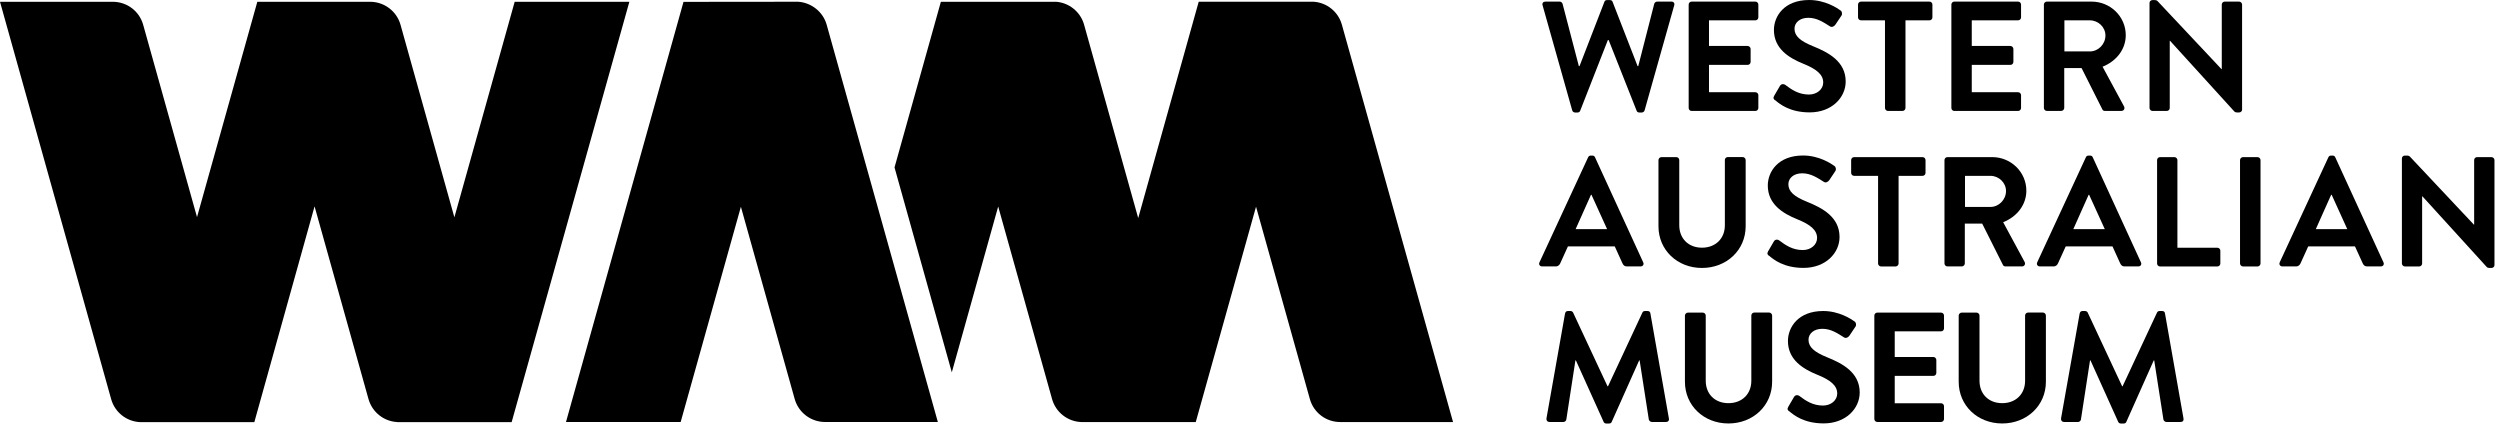
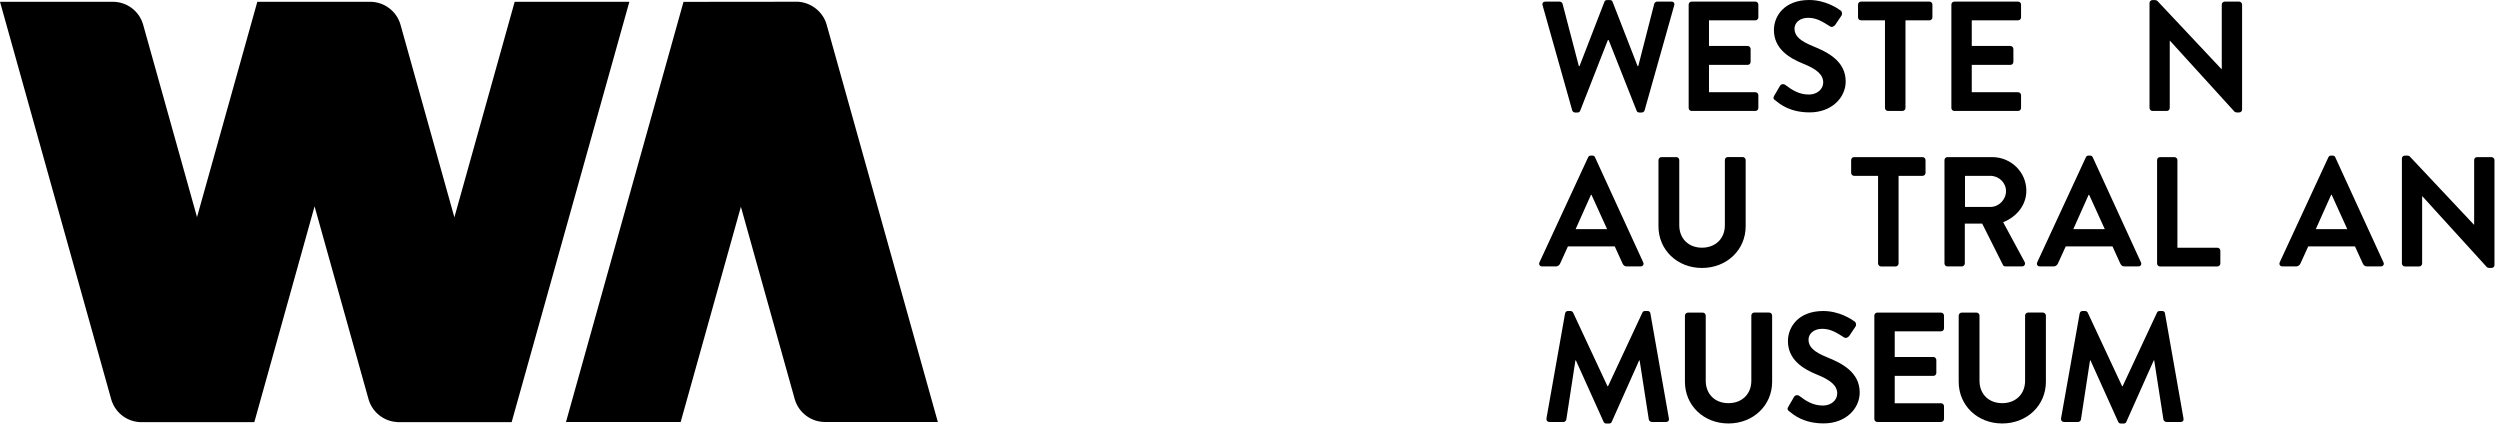
<svg xmlns="http://www.w3.org/2000/svg" fill="none" height="100%" overflow="visible" preserveAspectRatio="none" style="display: block;" viewBox="0 0 109 19" width="100%">
  <g id="Group 4">
    <g id="Group">
      <path d="M67.257 0.233C67.228 0.137 67.285 0.07 67.379 0.07H68.006C68.061 0.07 68.115 0.117 68.128 0.166L68.838 2.883H68.867L69.953 0.078C69.966 0.036 69.999 0.003 70.069 0.003H70.191C70.259 0.003 70.292 0.036 70.308 0.078L71.399 2.883H71.428L72.125 0.166C72.138 0.119 72.192 0.07 72.247 0.07H72.874C72.97 0.07 73.024 0.137 72.996 0.233L71.705 4.81C71.692 4.864 71.638 4.905 71.583 4.905H71.474C71.412 4.905 71.371 4.872 71.358 4.831L70.137 1.746H70.103L68.895 4.831C68.874 4.872 68.849 4.905 68.779 4.905H68.67C68.615 4.905 68.561 4.864 68.548 4.81L67.257 0.233Z" fill="black" id="Vector" />
      <path d="M73.626 0.199C73.626 0.132 73.68 0.07 73.755 0.07H76.534C76.609 0.07 76.664 0.132 76.664 0.199V0.758C76.664 0.825 76.609 0.887 76.534 0.887H74.512V2.004H76.197C76.264 2.004 76.327 2.066 76.327 2.133V2.7C76.327 2.775 76.264 2.829 76.197 2.829H74.512V4.021H76.534C76.609 4.021 76.664 4.083 76.664 4.15V4.709C76.664 4.776 76.609 4.838 76.534 4.838H73.755C73.68 4.838 73.626 4.776 73.626 4.709V0.199Z" fill="black" id="Vector_2" />
      <path d="M77.392 4.372C77.325 4.318 77.296 4.277 77.359 4.168L77.605 3.747C77.659 3.651 77.776 3.651 77.838 3.7C78.118 3.912 78.424 4.122 78.87 4.122C79.225 4.122 79.492 3.889 79.492 3.597C79.492 3.25 79.199 3.01 78.626 2.78C77.983 2.521 77.343 2.112 77.343 1.308C77.343 0.703 77.794 -0 78.88 -0C79.577 -0 80.109 0.354 80.246 0.455C80.314 0.496 80.334 0.613 80.288 0.68L80.028 1.068C79.974 1.151 79.87 1.205 79.79 1.151C79.497 0.967 79.217 0.776 78.841 0.776C78.465 0.776 78.24 0.993 78.24 1.251C78.24 1.572 78.491 1.789 79.046 2.014C79.707 2.281 80.472 2.674 80.472 3.553C80.472 4.254 79.865 4.9 78.901 4.9C78.04 4.9 77.597 4.538 77.4 4.37L77.392 4.372Z" fill="black" id="Vector_3" />
      <path d="M82.185 0.887H81.14C81.065 0.887 81.01 0.825 81.01 0.758V0.199C81.01 0.132 81.065 0.07 81.14 0.07H84.124C84.199 0.07 84.253 0.132 84.253 0.199V0.758C84.253 0.825 84.199 0.887 84.124 0.887H83.079V4.709C83.079 4.776 83.017 4.838 82.949 4.838H82.314C82.247 4.838 82.185 4.776 82.185 4.709V0.887Z" fill="black" id="Vector_4" />
      <path d="M85.08 0.199C85.08 0.132 85.134 0.07 85.21 0.07H87.988C88.063 0.07 88.118 0.132 88.118 0.199V0.758C88.118 0.825 88.063 0.887 87.988 0.887H85.969V2.004H87.654C87.721 2.004 87.784 2.066 87.784 2.133V2.7C87.784 2.775 87.721 2.829 87.654 2.829H85.969V4.021H87.988C88.063 4.021 88.118 4.083 88.118 4.15V4.709C88.118 4.776 88.063 4.838 87.988 4.838H85.21C85.134 4.838 85.08 4.776 85.08 4.709V0.199Z" fill="black" id="Vector_5" />
-       <path d="M89.114 0.199C89.114 0.132 89.168 0.07 89.244 0.07H91.195C92.014 0.07 92.683 0.724 92.683 1.533C92.683 2.159 92.266 2.671 91.672 2.909L92.608 4.639C92.655 4.727 92.608 4.836 92.492 4.836H91.773C91.711 4.836 91.677 4.802 91.665 4.774L90.757 2.969H90.001V4.706C90.001 4.774 89.938 4.836 89.871 4.836H89.244C89.168 4.836 89.114 4.774 89.114 4.706V0.197V0.199ZM91.12 2.242C91.483 2.242 91.797 1.929 91.797 1.546C91.797 1.184 91.483 0.887 91.12 0.887H90.008V2.242H91.12Z" fill="black" id="Vector_6" />
      <path d="M93.719 0.124C93.719 0.057 93.782 0.003 93.849 0.003H93.953C93.999 0.003 94.036 0.016 94.07 0.049L96.856 3.013H96.869V0.199C96.869 0.132 96.923 0.07 96.999 0.07H97.626C97.693 0.07 97.755 0.132 97.755 0.199V4.781C97.755 4.849 97.693 4.903 97.626 4.903H97.53C97.483 4.903 97.447 4.89 97.413 4.856L94.614 1.779H94.601V4.709C94.601 4.776 94.546 4.838 94.471 4.838H93.849C93.782 4.838 93.719 4.776 93.719 4.709V0.127V0.124Z" fill="black" id="Vector_7" />
      <path d="M67.12 11.44L69.242 6.858C69.263 6.816 69.297 6.783 69.359 6.783H69.426C69.494 6.783 69.522 6.816 69.543 6.858L71.645 11.44C71.687 11.528 71.632 11.616 71.529 11.616H70.935C70.834 11.616 70.785 11.574 70.738 11.479L70.404 10.744H68.361L68.027 11.479C67.998 11.546 67.939 11.616 67.83 11.616H67.236C67.135 11.616 67.078 11.528 67.12 11.44ZM70.069 9.989L69.388 8.492H69.367L68.698 9.989H70.069Z" fill="black" id="Vector_8" />
      <path d="M72.309 6.979C72.309 6.912 72.371 6.85 72.438 6.85H73.086C73.162 6.85 73.216 6.912 73.216 6.979V9.818C73.216 10.398 73.613 10.799 74.206 10.799C74.8 10.799 75.204 10.398 75.204 9.824V6.977C75.204 6.909 75.258 6.847 75.334 6.847H75.982C76.049 6.847 76.111 6.909 76.111 6.977V9.865C76.111 10.899 75.284 11.683 74.206 11.683C73.128 11.683 72.309 10.899 72.309 9.865V6.977V6.979Z" fill="black" id="Vector_9" />
-       <path d="M77.127 11.153C77.06 11.099 77.032 11.057 77.094 10.949L77.34 10.527C77.394 10.431 77.511 10.431 77.571 10.48C77.851 10.693 78.159 10.902 78.602 10.902C78.957 10.902 79.225 10.669 79.225 10.377C79.225 10.031 78.932 9.79 78.359 9.56C77.716 9.301 77.076 8.893 77.076 8.089C77.076 7.484 77.527 6.78 78.613 6.78C79.31 6.78 79.841 7.134 79.979 7.235C80.046 7.277 80.067 7.393 80.02 7.46L79.761 7.848C79.707 7.931 79.603 7.985 79.523 7.931C79.23 7.747 78.95 7.556 78.574 7.556C78.198 7.556 77.973 7.773 77.973 8.032C77.973 8.352 78.224 8.57 78.779 8.795C79.44 9.061 80.204 9.454 80.204 10.333C80.204 11.034 79.598 11.68 78.633 11.68C77.773 11.68 77.33 11.318 77.133 11.15L77.127 11.153Z" fill="black" id="Vector_10" />
      <path d="M81.884 7.667H80.84C80.764 7.667 80.71 7.605 80.71 7.538V6.979C80.71 6.912 80.764 6.85 80.84 6.85H83.823C83.898 6.85 83.953 6.912 83.953 6.979V7.538C83.953 7.605 83.898 7.667 83.823 7.667H82.778V11.489C82.778 11.556 82.716 11.618 82.649 11.618H82.014C81.946 11.618 81.884 11.556 81.884 11.489V7.667Z" fill="black" id="Vector_11" />
      <path d="M84.779 6.979C84.779 6.912 84.834 6.85 84.909 6.85H86.861C87.68 6.85 88.349 7.504 88.349 8.314C88.349 8.939 87.931 9.451 87.338 9.689L88.273 11.419C88.32 11.507 88.273 11.616 88.157 11.616H87.439C87.377 11.616 87.343 11.582 87.33 11.554L86.423 9.749H85.666V11.486C85.666 11.554 85.604 11.616 85.536 11.616H84.909C84.834 11.616 84.779 11.554 84.779 11.486V6.977V6.979ZM86.786 9.022C87.148 9.022 87.462 8.709 87.462 8.327C87.462 7.965 87.148 7.667 86.786 7.667H85.674V9.022H86.786Z" fill="black" id="Vector_12" />
      <path d="M88.821 11.44L90.944 6.858C90.964 6.816 90.998 6.783 91.06 6.783H91.128C91.195 6.783 91.224 6.816 91.244 6.858L93.346 11.44C93.388 11.528 93.333 11.616 93.23 11.616H92.636C92.532 11.616 92.486 11.574 92.439 11.479L92.105 10.744H90.065L89.73 11.479C89.702 11.546 89.642 11.616 89.533 11.616H88.94C88.836 11.616 88.782 11.528 88.823 11.44H88.821ZM91.768 9.989L91.086 8.492H91.065L90.397 9.989H91.768Z" fill="black" id="Vector_13" />
      <path d="M94.049 6.979C94.049 6.912 94.103 6.85 94.178 6.85H94.806C94.873 6.85 94.935 6.912 94.935 6.979V10.801H96.677C96.752 10.801 96.807 10.863 96.807 10.931V11.489C96.807 11.556 96.752 11.618 96.677 11.618H94.178C94.103 11.618 94.049 11.556 94.049 11.489V6.979Z" fill="black" id="Vector_14" />
-       <path d="M97.665 6.979C97.665 6.912 97.727 6.85 97.794 6.85H98.429C98.497 6.85 98.559 6.912 98.559 6.979V11.489C98.559 11.556 98.497 11.618 98.429 11.618H97.794C97.727 11.618 97.665 11.556 97.665 11.489V6.979Z" fill="black" id="Vector_15" />
      <path d="M99.394 11.44L101.517 6.858C101.538 6.816 101.572 6.783 101.634 6.783H101.701C101.769 6.783 101.797 6.816 101.818 6.858L103.92 11.44C103.961 11.528 103.907 11.616 103.803 11.616H103.21C103.109 11.616 103.059 11.574 103.013 11.479L102.678 10.744H100.638L100.304 11.479C100.275 11.546 100.216 11.616 100.107 11.616H99.513C99.412 11.616 99.355 11.528 99.397 11.44H99.394ZM102.341 9.989L101.66 8.492H101.639L100.97 9.989H102.341Z" fill="black" id="Vector_16" />
      <path d="M104.723 6.904C104.723 6.837 104.785 6.783 104.853 6.783H104.956C105.003 6.783 105.039 6.796 105.073 6.829L107.86 9.793H107.873V6.979C107.873 6.912 107.927 6.85 108.002 6.85H108.629C108.697 6.85 108.759 6.912 108.759 6.979V11.561C108.759 11.629 108.697 11.683 108.629 11.683H108.534C108.487 11.683 108.451 11.67 108.417 11.636L105.617 8.559H105.605V11.489C105.605 11.556 105.55 11.618 105.475 11.618H104.853C104.785 11.618 104.723 11.556 104.723 11.489V6.907V6.904Z" fill="black" id="Vector_17" />
      <path d="M68.24 13.664C68.248 13.61 68.286 13.56 68.362 13.56H68.47C68.525 13.56 68.566 13.589 68.587 13.628L70.088 16.842H70.109L71.609 13.628C71.63 13.586 71.664 13.56 71.726 13.56H71.835C71.91 13.56 71.952 13.607 71.957 13.664L72.763 18.241C72.784 18.336 72.729 18.398 72.641 18.398H72.019C71.957 18.398 71.902 18.344 71.889 18.295L71.488 15.714H71.467L70.272 18.391C70.259 18.432 70.217 18.466 70.155 18.466H70.033C69.971 18.466 69.938 18.432 69.917 18.391L68.709 15.714H68.688L68.291 18.295C68.284 18.342 68.229 18.398 68.17 18.398H67.555C67.467 18.398 67.413 18.336 67.426 18.241L68.237 13.664H68.24Z" fill="black" id="Vector_18" />
      <path d="M73.463 13.759C73.463 13.692 73.525 13.63 73.592 13.63H74.24C74.315 13.63 74.37 13.692 74.37 13.759V16.598C74.37 17.178 74.766 17.578 75.36 17.578C75.954 17.578 76.358 17.178 76.358 16.604V13.757C76.358 13.689 76.412 13.627 76.488 13.627H77.136C77.203 13.627 77.265 13.689 77.265 13.757V16.645C77.265 17.679 76.438 18.463 75.36 18.463C74.282 18.463 73.463 17.679 73.463 16.645V13.757V13.759Z" fill="black" id="Vector_19" />
      <path d="M78.006 17.933C77.939 17.879 77.91 17.837 77.973 17.729L78.219 17.307C78.273 17.212 78.39 17.212 78.45 17.261C78.73 17.473 79.038 17.682 79.481 17.682C79.836 17.682 80.103 17.45 80.103 17.157C80.103 16.811 79.81 16.57 79.237 16.34C78.595 16.082 77.954 15.673 77.954 14.869C77.954 14.264 78.406 13.56 79.492 13.56C80.189 13.56 80.72 13.915 80.858 14.015C80.925 14.057 80.946 14.173 80.899 14.24L80.64 14.628C80.585 14.711 80.482 14.765 80.401 14.711C80.109 14.527 79.829 14.336 79.453 14.336C79.077 14.336 78.851 14.553 78.851 14.812C78.851 15.133 79.103 15.35 79.657 15.575C80.318 15.841 81.083 16.234 81.083 17.113C81.083 17.814 80.477 18.46 79.512 18.46C78.652 18.46 78.209 18.099 78.011 17.93L78.006 17.933Z" fill="black" id="Vector_20" />
      <path d="M81.721 13.759C81.721 13.692 81.775 13.63 81.85 13.63H84.629C84.704 13.63 84.759 13.692 84.759 13.759V14.318C84.759 14.385 84.704 14.447 84.629 14.447H82.61V15.564H84.295C84.362 15.564 84.424 15.626 84.424 15.694V16.26C84.424 16.335 84.362 16.389 84.295 16.389H82.61V17.581H84.629C84.704 17.581 84.759 17.643 84.759 17.71V18.269C84.759 18.336 84.704 18.398 84.629 18.398H81.85C81.775 18.398 81.721 18.336 81.721 18.269V13.759Z" fill="black" id="Vector_21" />
      <path d="M85.399 13.759C85.399 13.692 85.461 13.63 85.528 13.63H86.177C86.252 13.63 86.306 13.692 86.306 13.759V16.598C86.306 17.178 86.703 17.578 87.296 17.578C87.89 17.578 88.294 17.178 88.294 16.604V13.757C88.294 13.689 88.349 13.627 88.424 13.627H89.072C89.139 13.627 89.201 13.689 89.201 13.757V16.645C89.201 17.679 88.374 18.463 87.296 18.463C86.218 18.463 85.399 17.679 85.399 16.645V13.757V13.759Z" fill="black" id="Vector_22" />
      <path d="M90.676 13.664C90.684 13.61 90.723 13.56 90.798 13.56H90.907C90.962 13.56 91.003 13.589 91.024 13.628L92.525 16.842H92.545L94.046 13.628C94.067 13.586 94.1 13.56 94.163 13.56H94.272C94.347 13.56 94.388 13.607 94.393 13.664L95.2 18.241C95.22 18.336 95.166 18.398 95.078 18.398H94.456C94.393 18.398 94.339 18.344 94.326 18.295L93.924 15.714H93.903L92.709 18.391C92.696 18.432 92.654 18.466 92.592 18.466H92.47C92.408 18.466 92.374 18.432 92.353 18.391L91.146 15.714H91.125L90.728 18.295C90.721 18.342 90.666 18.398 90.606 18.398H89.992C89.904 18.398 89.85 18.336 89.862 18.241L90.674 13.664H90.676Z" fill="black" id="Vector_23" />
    </g>
    <g id="Group_2">
-       <path d="M46.02 0.075C46.603 0.109 47.109 0.51 47.267 1.079L49.626 9.509L52.264 0.075H57.264C57.848 0.109 58.348 0.51 58.506 1.076L63.353 18.401H58.434C57.816 18.401 57.277 17.993 57.111 17.401L54.763 9.012L52.135 18.401H47.135C46.541 18.375 46.03 17.972 45.87 17.398L43.521 9.004L41.499 16.234L39.001 7.3L41.022 0.078H46.023L46.02 0.075Z" fill="black" id="Vector_24" />
      <path d="M17.312 18.401C16.727 18.368 16.227 17.967 16.066 17.398L13.715 8.997L11.089 18.404H6.089C5.506 18.37 5.005 17.97 4.847 17.403L2.86996e-05 0.078H4.92C5.537 0.078 6.076 0.487 6.242 1.079L8.59 9.467L11.219 0.078H16.138C16.755 0.078 17.297 0.489 17.463 1.081L19.811 9.475L22.44 0.078H27.44L22.308 18.404H17.312V18.401ZM34.804 0.076L29.801 0.081L24.677 18.399H29.677L32.303 9.015L34.648 17.395C34.814 17.988 35.356 18.399 35.973 18.399H40.89L36.043 1.079C35.887 0.518 35.379 0.117 34.804 0.076Z" fill="black" id="Vector_25" />
    </g>
  </g>
</svg>